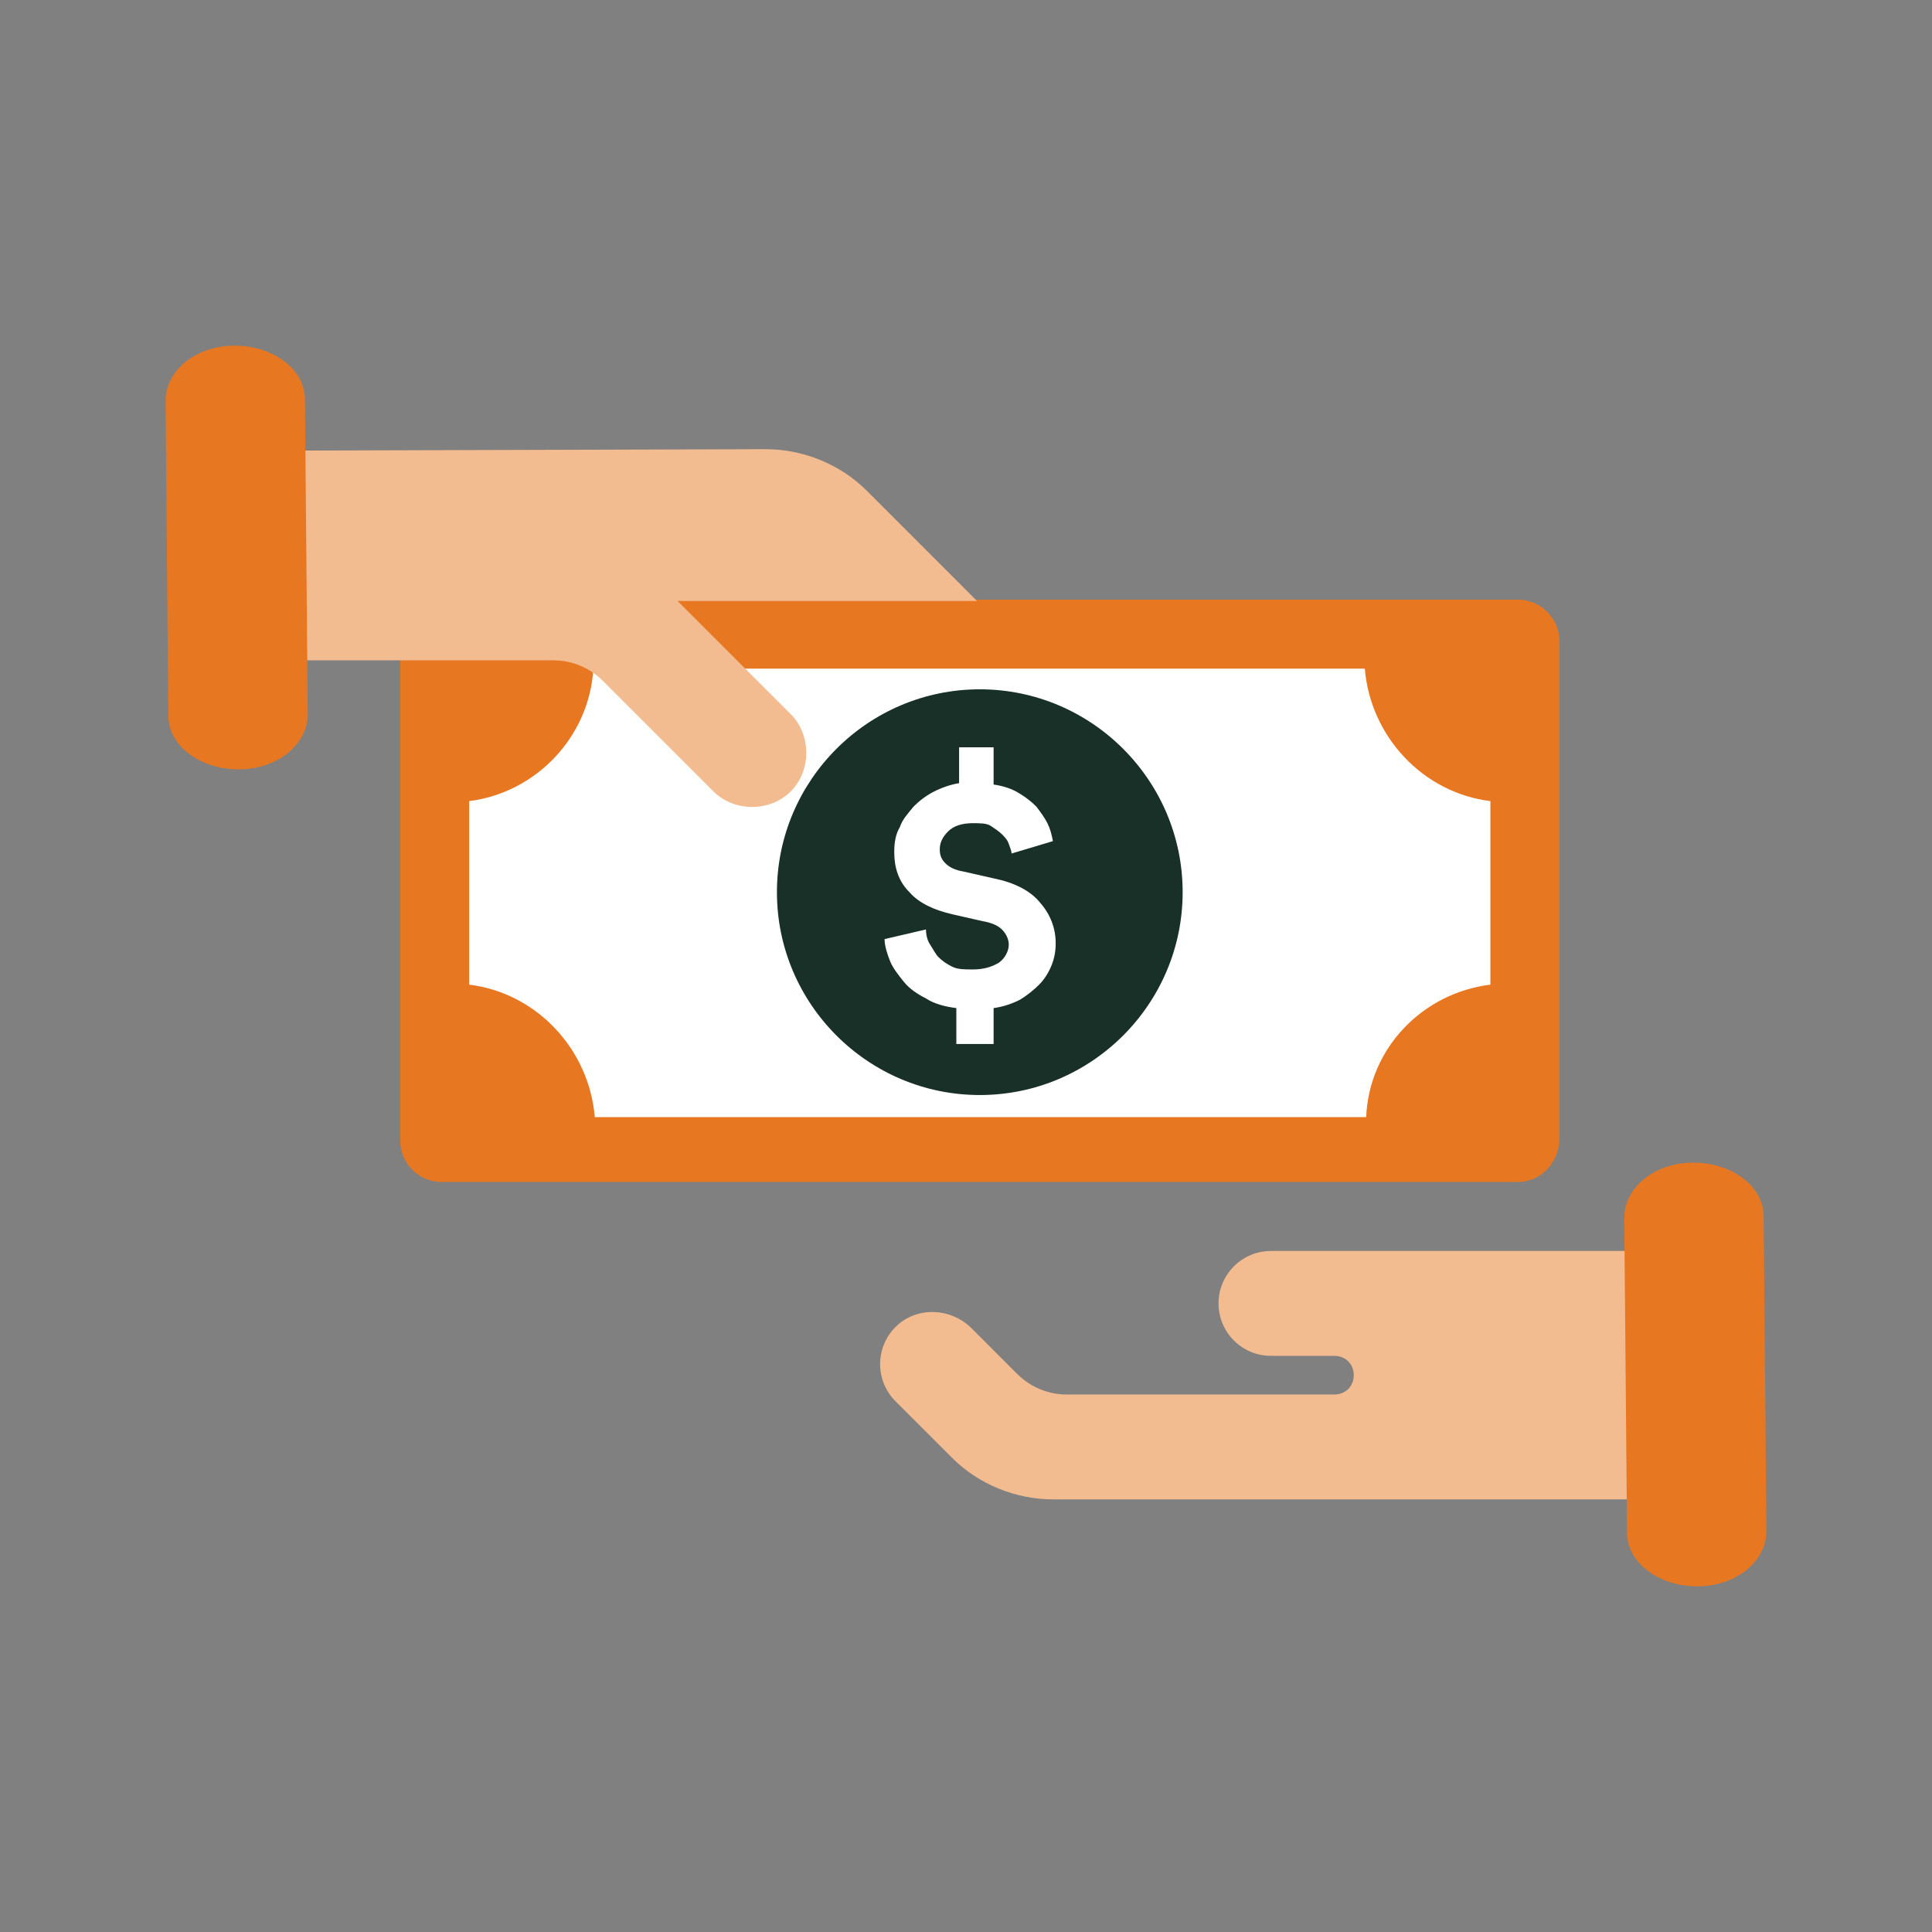
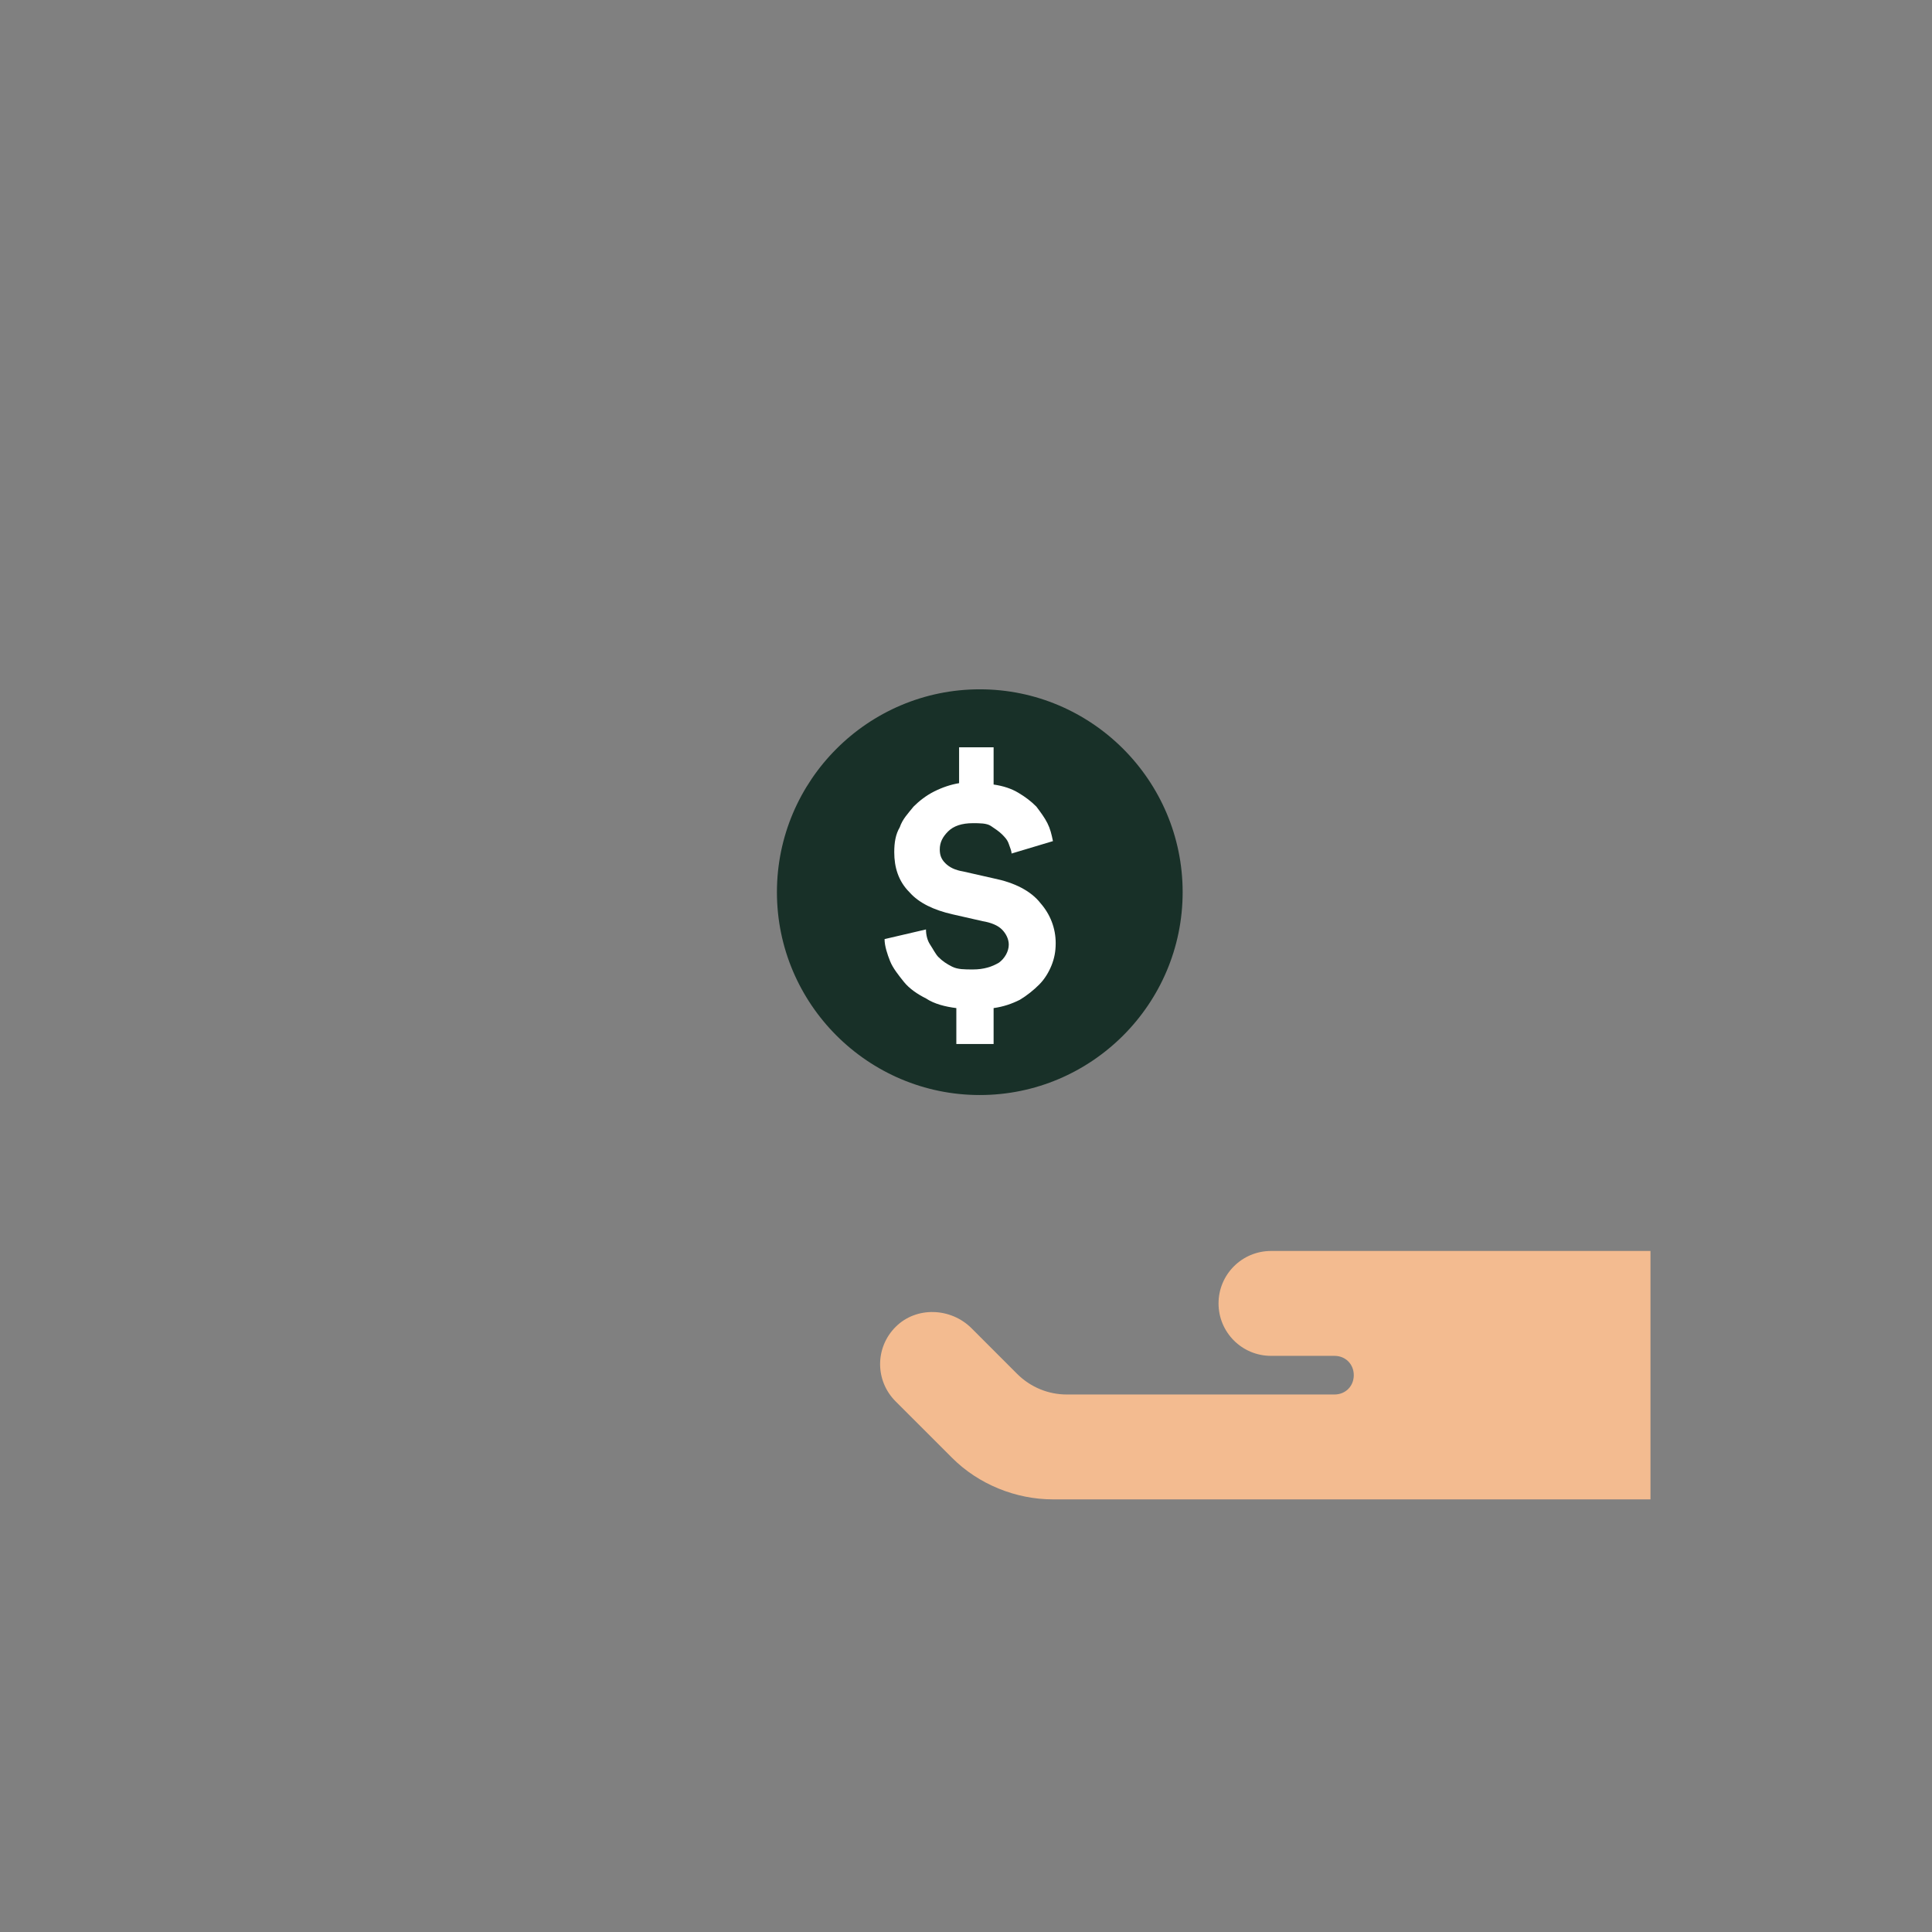
<svg xmlns="http://www.w3.org/2000/svg" width="80" height="80" viewBox="0 0 80 80" fill="none">
  <rect x="0" y="0" width="80" height="80" fill="#808080" stroke="none" />
-   <path d="M62.857 48.943H18.286C17.371 48.943 16.571 48.2 16.571 47.229V26.543C16.571 25.629 17.314 24.829 18.286 24.829H62.857C63.771 24.829 64.571 25.572 64.571 26.543V47.229C64.514 48.2 63.771 48.943 62.857 48.943Z" fill="#E87722" />
-   <path d="M61.714 40.772V33.172C58.914 32.829 56.742 30.486 56.514 27.686H24.571C24.4 30.543 22.171 32.829 19.428 33.172V40.772C22.228 41.114 24.4 43.457 24.628 46.257H56.571C56.685 43.4 58.914 41.114 61.714 40.772Z" fill="white" />
  <path d="M48.971 36.943C48.971 41.572 45.2 45.343 40.571 45.343C35.943 45.343 32.171 41.572 32.171 36.943C32.171 32.314 35.943 28.543 40.571 28.543C45.2 28.543 48.971 32.314 48.971 36.943Z" fill="#183028" />
  <path d="M39.6 43.229V41.743C39.143 41.686 38.686 41.571 38.343 41.343C38 41.171 37.657 40.943 37.428 40.657C37.2 40.371 36.971 40.086 36.857 39.8C36.743 39.514 36.628 39.171 36.628 38.886L38.343 38.486C38.343 38.714 38.4 38.943 38.514 39.114C38.628 39.286 38.743 39.514 38.857 39.629C39.028 39.8 39.2 39.914 39.428 40.029C39.657 40.143 39.943 40.143 40.286 40.143C40.743 40.143 41.086 40.029 41.371 39.857C41.6 39.686 41.771 39.4 41.771 39.114C41.771 38.886 41.657 38.657 41.486 38.486C41.314 38.314 41.029 38.2 40.686 38.143L39.428 37.857C38.686 37.686 38.057 37.4 37.657 36.943C37.2 36.486 37.029 35.914 37.029 35.286C37.029 34.886 37.086 34.543 37.257 34.257C37.371 33.914 37.6 33.686 37.828 33.4C38.057 33.171 38.343 32.943 38.686 32.771C39.029 32.6 39.371 32.486 39.714 32.429V30.943H41.143V32.486C41.543 32.543 41.886 32.657 42.171 32.829C42.457 33 42.686 33.171 42.914 33.4C43.086 33.629 43.257 33.857 43.371 34.086C43.486 34.314 43.543 34.543 43.6 34.829L41.886 35.343C41.886 35.229 41.828 35.114 41.771 34.943C41.714 34.771 41.6 34.657 41.486 34.543C41.371 34.429 41.2 34.314 41.029 34.2C40.857 34.086 40.571 34.086 40.286 34.086C39.828 34.086 39.486 34.2 39.257 34.429C39.029 34.657 38.914 34.886 38.914 35.171C38.914 35.4 38.971 35.571 39.143 35.743C39.314 35.914 39.543 36.029 39.886 36.086L41.143 36.371C42 36.543 42.686 36.886 43.086 37.4C43.486 37.857 43.714 38.429 43.714 39.057C43.714 39.4 43.657 39.686 43.543 39.971C43.428 40.257 43.257 40.543 43.029 40.771C42.8 41 42.514 41.229 42.228 41.4C41.886 41.571 41.543 41.686 41.143 41.743V43.229H39.6V43.229Z" fill="white" />
-   <path d="M31.714 18.6C33.257 18.6 34.8 19.228 35.886 20.314L40.457 24.886C36.343 24.886 32.171 24.886 28.057 24.886L32.743 29.571C33.6 30.428 33.6 31.914 32.743 32.771C31.886 33.628 30.4 33.628 29.543 32.771L24.971 28.2C24.4 27.628 23.657 27.343 22.914 27.343H12.571V18.657L31.714 18.6Z" fill="#F3BB90" />
-   <path d="M12.628 16.543C12.628 15.286 11.314 14.314 9.714 14.314C8.114 14.314 6.857 15.343 6.857 16.6L6.971 29.628C6.971 30.886 8.286 31.857 9.886 31.857C11.486 31.857 12.743 30.828 12.743 29.571L12.628 16.543Z" fill="#E87722" />
  <path d="M68.343 51.8C68.343 55.229 68.343 58.657 68.343 62.086C60.114 62.086 51.314 62.086 43.771 62.086C43.714 62.086 43.657 62.086 43.6 62.086C42.057 62.086 40.514 61.457 39.429 60.371L37.086 58.029C36.229 57.172 36.229 55.8 37.086 54.943C37.943 54.086 39.371 54.143 40.229 55L42.114 56.886C42.686 57.457 43.429 57.743 44.172 57.743C48 57.743 51.943 57.743 55.257 57.743C55.714 57.743 56.057 57.4 56.057 56.943C56.057 56.486 55.714 56.143 55.257 56.143C55.029 56.143 54.8 56.143 54.629 56.143C53.943 56.143 53.314 56.143 52.629 56.143C51.429 56.143 50.457 55.172 50.457 53.971C50.457 52.772 51.429 51.8 52.629 51.8C58.571 51.8 63.029 51.8 68.343 51.8Z" fill="#F3BB90" />
-   <path d="M73.029 50.371C73.029 49.114 71.715 48.143 70.115 48.143C68.514 48.143 67.257 49.171 67.257 50.428L67.372 63.457C67.372 64.714 68.686 65.686 70.286 65.686C71.886 65.686 73.143 64.657 73.143 63.4L73.029 50.371Z" fill="#E87722" />
</svg>